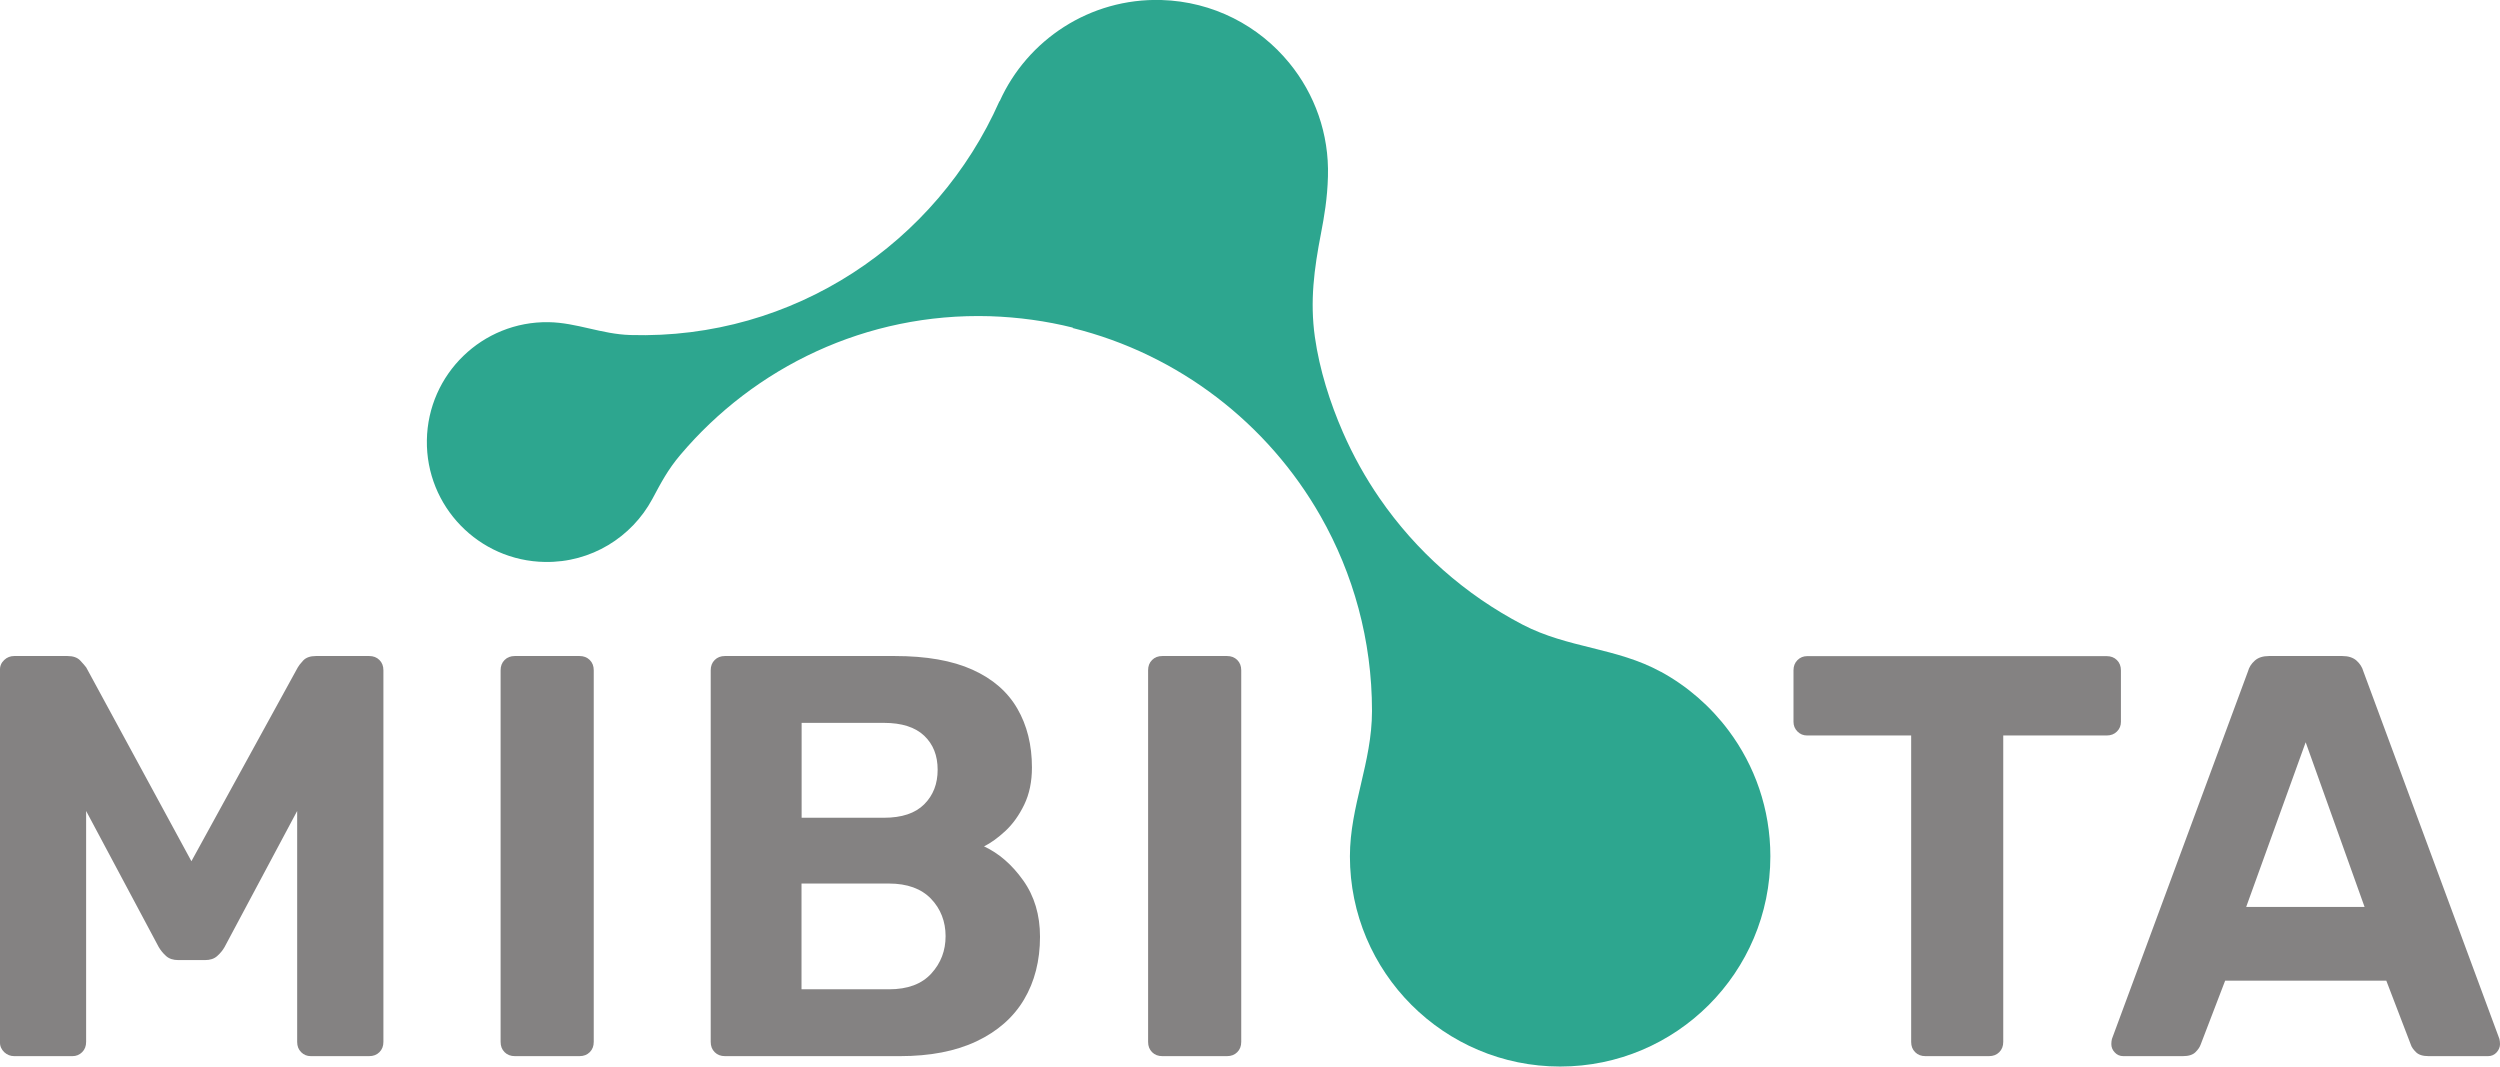
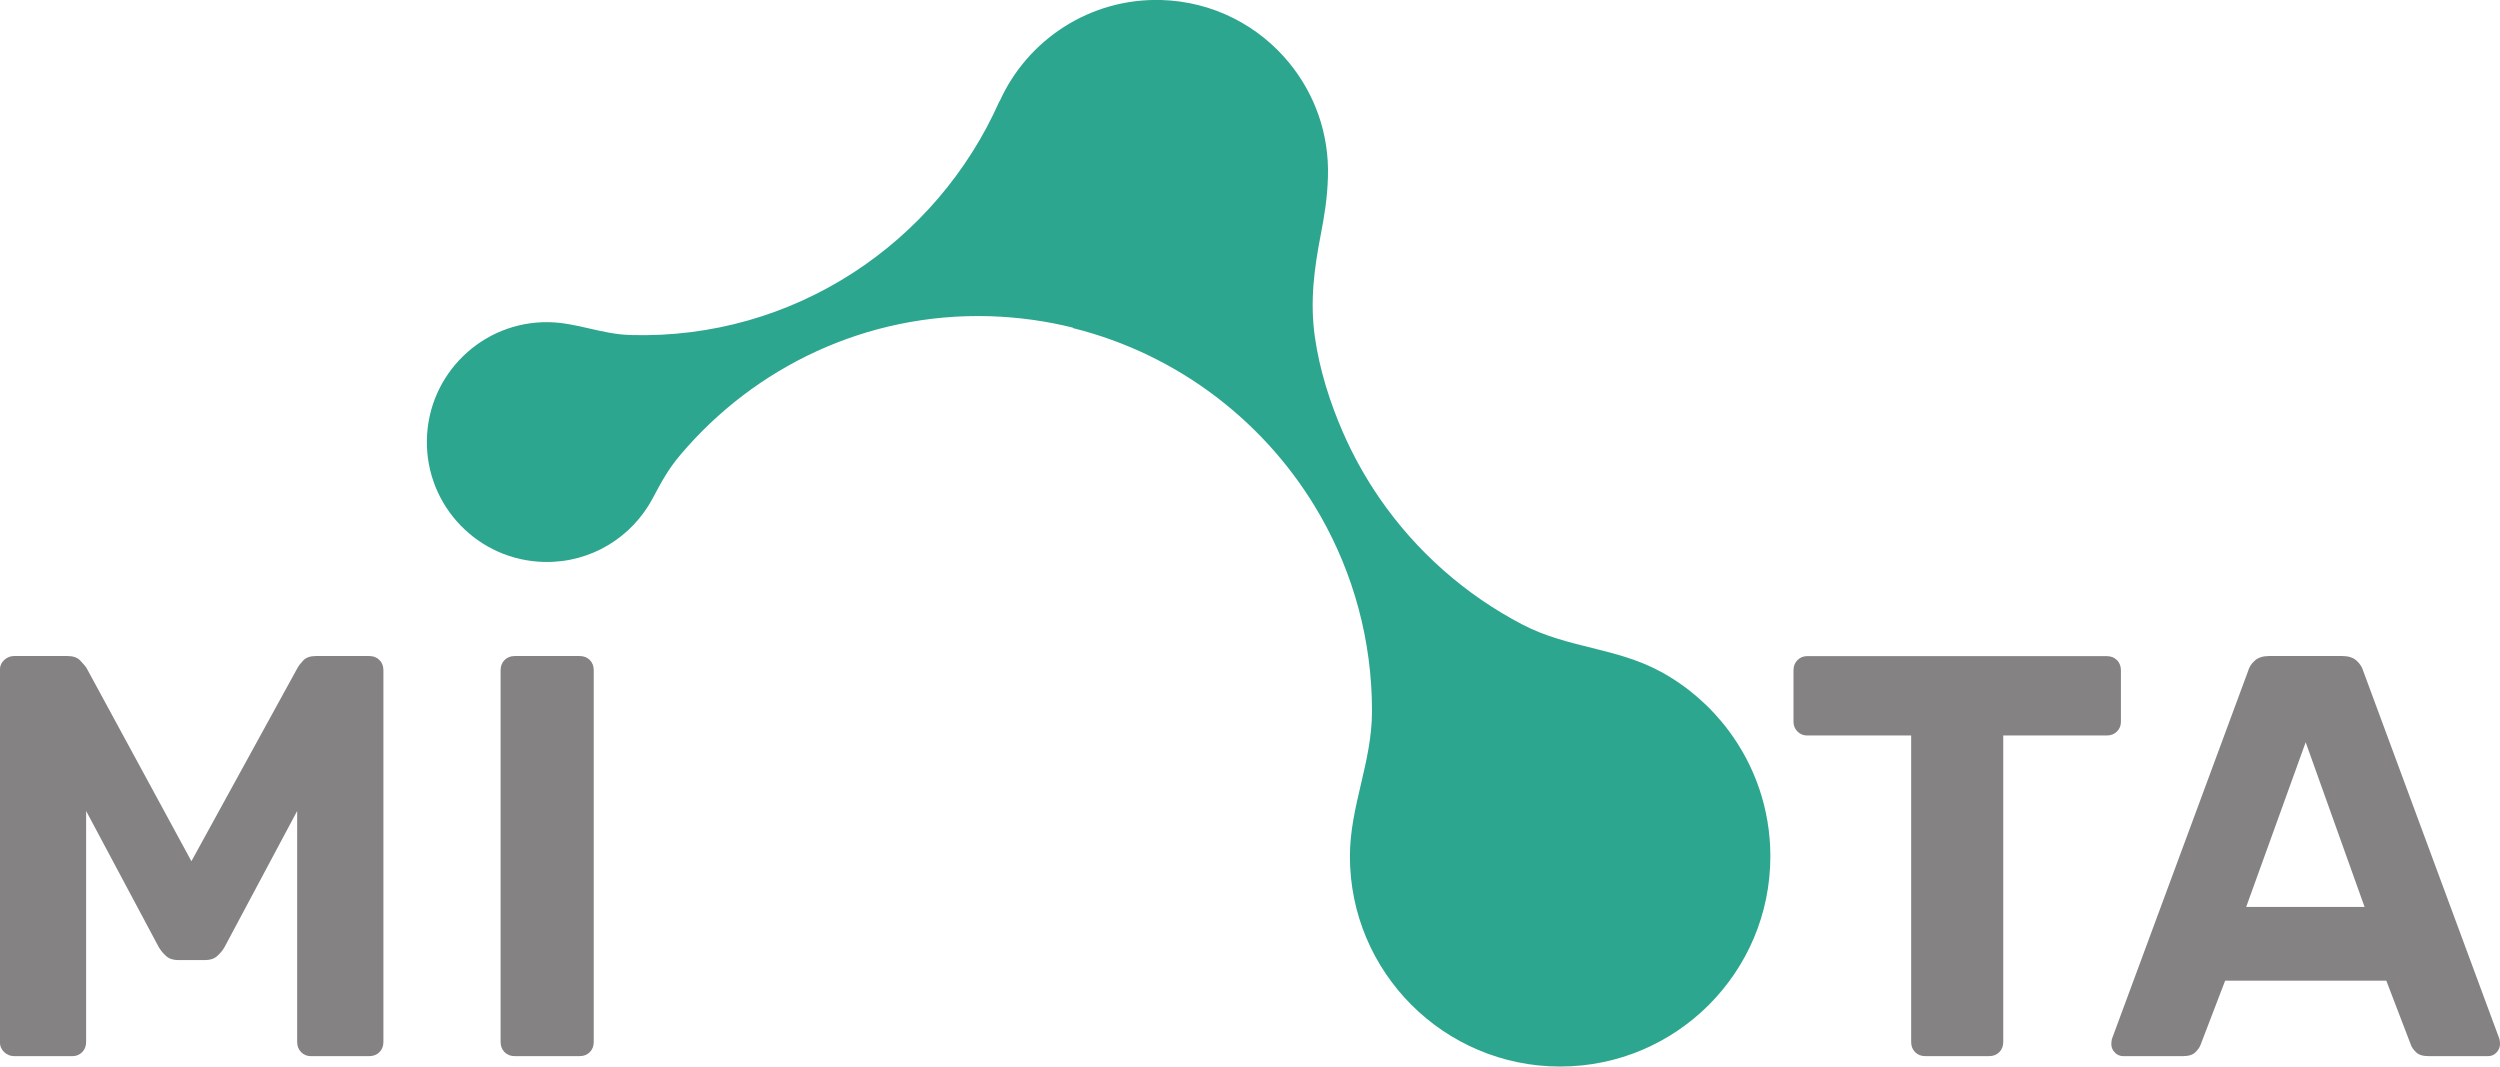
<svg xmlns="http://www.w3.org/2000/svg" id="mibiota-logo-svg" viewBox="0 0 213.94 91.27">
  <g id="text">
    <path d="M192.22,77.61h10.13l-5.04-14.09-5.09,14.09h0ZM181.7,90.38c-.29,0-.54-.11-.73-.32-.2-.21-.29-.45-.29-.71,0-.16.02-.31.05-.44l11.64-31.45c.1-.36.29-.67.59-.93.29-.26.7-.39,1.22-.39h6.26c.52,0,.93.13,1.22.39.29.26.49.57.59.93l11.64,31.45c.03.13.05.28.05.44,0,.26-.1.5-.29.71s-.44.32-.73.32h-5.09c-.49,0-.85-.11-1.08-.34-.23-.23-.38-.44-.44-.64l-2.1-5.48h-13.79l-2.1,5.48c-.07.2-.21.41-.44.64-.23.23-.59.34-1.08.34h-5.09Z" style="fill: #848282;" />
    <path d="M164.77,90.38c-.36,0-.65-.11-.88-.34-.23-.23-.34-.52-.34-.88v-26.22h-8.9c-.33,0-.6-.11-.83-.34-.23-.23-.34-.51-.34-.83v-4.4c0-.36.11-.65.34-.88.23-.23.51-.34.83-.34h25.63c.36,0,.65.11.88.34.23.23.34.52.34.88v4.4c0,.33-.11.6-.34.83-.23.23-.52.34-.88.34h-8.85v26.22c0,.36-.11.65-.34.88-.23.23-.52.34-.88.34h-5.43Z" style="fill: #848282;" />
-     <path d="M99.47,90.38c-.36,0-.65-.11-.88-.34-.23-.23-.34-.52-.34-.88v-31.8c0-.36.11-.65.34-.88.23-.23.52-.34.88-.34h5.53c.36,0,.65.11.88.34.23.23.34.52.34.88v31.8c0,.36-.11.65-.34.88-.23.23-.52.34-.88.34h-5.53Z" style="fill: #848282;" />
-     <path d="M68.6,69.98h7.04c1.53,0,2.68-.38,3.45-1.15.77-.77,1.15-1.75,1.15-2.96s-.38-2.18-1.15-2.91c-.77-.73-1.92-1.1-3.45-1.1h-7.04v8.12h0ZM68.6,84.66h7.48c1.6,0,2.8-.45,3.62-1.35.82-.9,1.22-1.96,1.22-3.2s-.42-2.34-1.25-3.2c-.83-.86-2.03-1.3-3.6-1.3h-7.48v9.05h0ZM62.04,90.38c-.36,0-.65-.11-.88-.34-.23-.23-.34-.52-.34-.88v-31.8c0-.36.11-.65.34-.88.23-.23.52-.34.88-.34h14.53c2.71,0,4.92.39,6.65,1.17,1.73.78,3.01,1.89,3.84,3.33.83,1.43,1.25,3.11,1.25,5.04,0,1.21-.22,2.27-.66,3.18-.44.91-.98,1.66-1.61,2.25-.64.59-1.25,1.03-1.83,1.32,1.27.59,2.39,1.56,3.35,2.91.96,1.35,1.44,2.96,1.44,4.82,0,2.05-.46,3.85-1.37,5.38-.91,1.53-2.27,2.72-4.06,3.57-1.79.85-3.98,1.27-6.55,1.27h-14.97Z" style="fill: #848282;" />
    <path d="M44.06,90.38c-.36,0-.65-.11-.88-.34-.23-.23-.34-.52-.34-.88v-31.8c0-.36.11-.65.34-.88.23-.23.52-.34.88-.34h5.53c.36,0,.65.11.88.34s.34.52.34.88v31.8c0,.36-.11.65-.34.88-.23.23-.52.34-.88.34h-5.53Z" style="fill: #848282;" />
    <path d="M1.22,90.38c-.33,0-.61-.11-.86-.34-.24-.23-.37-.52-.37-.88v-31.8c0-.36.12-.65.37-.88.24-.23.53-.34.86-.34h4.55c.49,0,.86.13,1.1.39.24.26.42.46.51.59l9,16.58,9.1-16.58c.07-.13.22-.33.46-.59.24-.26.61-.39,1.1-.39h4.55c.36,0,.65.11.88.34.23.23.34.52.34.88v31.8c0,.36-.11.65-.34.88-.23.23-.52.34-.88.34h-4.99c-.33,0-.6-.11-.83-.34-.23-.23-.34-.52-.34-.88v-19.76l-6.21,11.64c-.16.29-.38.55-.64.78-.26.23-.6.34-1.03.34h-2.3c-.42,0-.77-.11-1.03-.34-.26-.23-.47-.49-.64-.78l-6.21-11.64v19.76c0,.36-.11.65-.34.88-.23.23-.51.34-.83.34H1.22Z" style="fill: #848282;" />
  </g>
  <path id="mibiota-icon" d="M142.14,57.49c2.27,1.24,4.24,2.96,5.78,5.02,2.25,3,3.58,6.73,3.58,10.77,0,9.94-8.06,17.99-17.99,17.99s-17.99-8.06-17.99-17.99c0-4.3,1.89-8.02,1.89-12.44,0-6.06-1.6-11.75-4.4-16.67-4.51-7.93-12.14-13.85-21.22-16.1l.03-.03c-2.28-.57-4.66-.9-7.11-.98-10.57-.31-20.14,4.35-26.5,11.88-1.07,1.27-1.63,2.35-2.39,3.77-1.76,3.26-5.23,5.45-9.19,5.38-5.67-.09-10.19-4.76-10.1-10.42.09-5.67,4.76-10.19,10.42-10.1,2.4.04,4.53,1.03,7,1.1,13.98.41,26.21-7.88,31.58-20.01h.02C87.91,3.42,93.26-.17,99.38,0c4.44.13,8.36,2.21,10.96,5.4,2.16,2.64,3.41,6.04,3.3,9.71-.05,1.88-.32,3.43-.6,4.89-.58,3-.95,5.76-.52,8.83.4,2.82,1.29,5.61,2.4,8.16.87,1.99,1.92,3.88,3.14,5.65,3.12,4.53,7.32,8.25,12.23,10.81,3.89,2.03,8.04,1.96,11.84,4.04h0Z" style="fill: #2da68f; fill-rule: evenodd;" />
</svg>